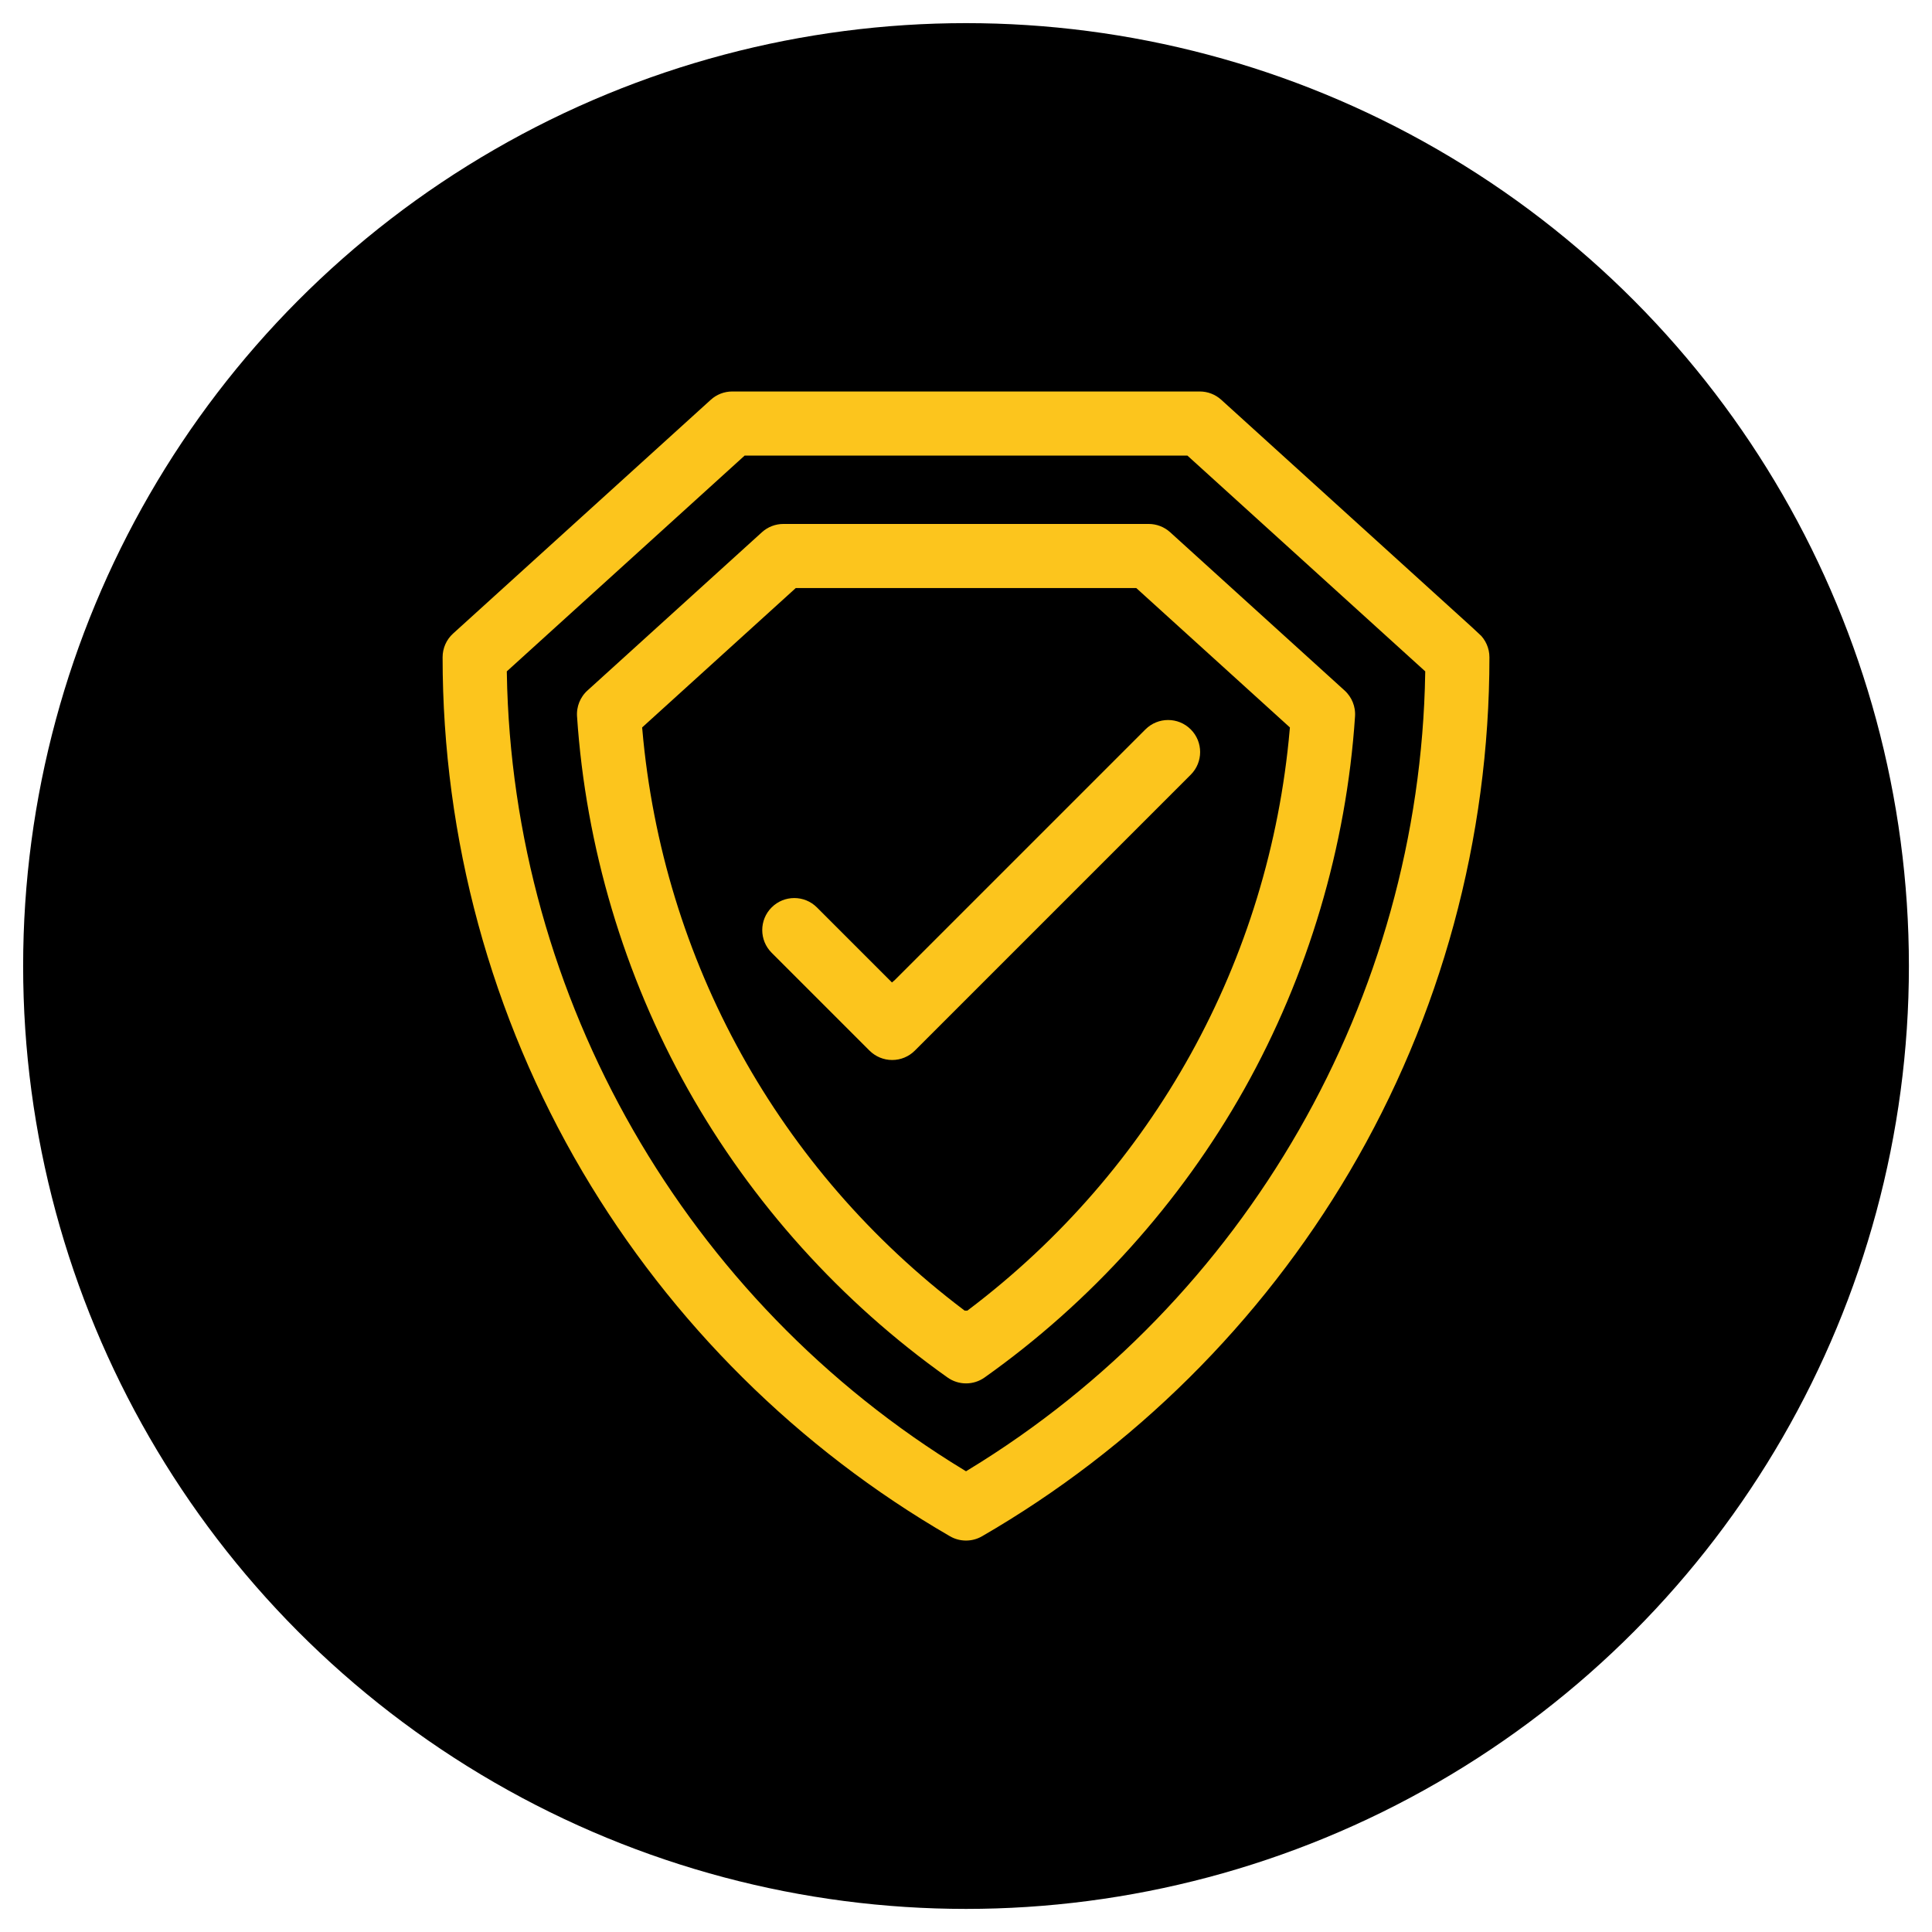
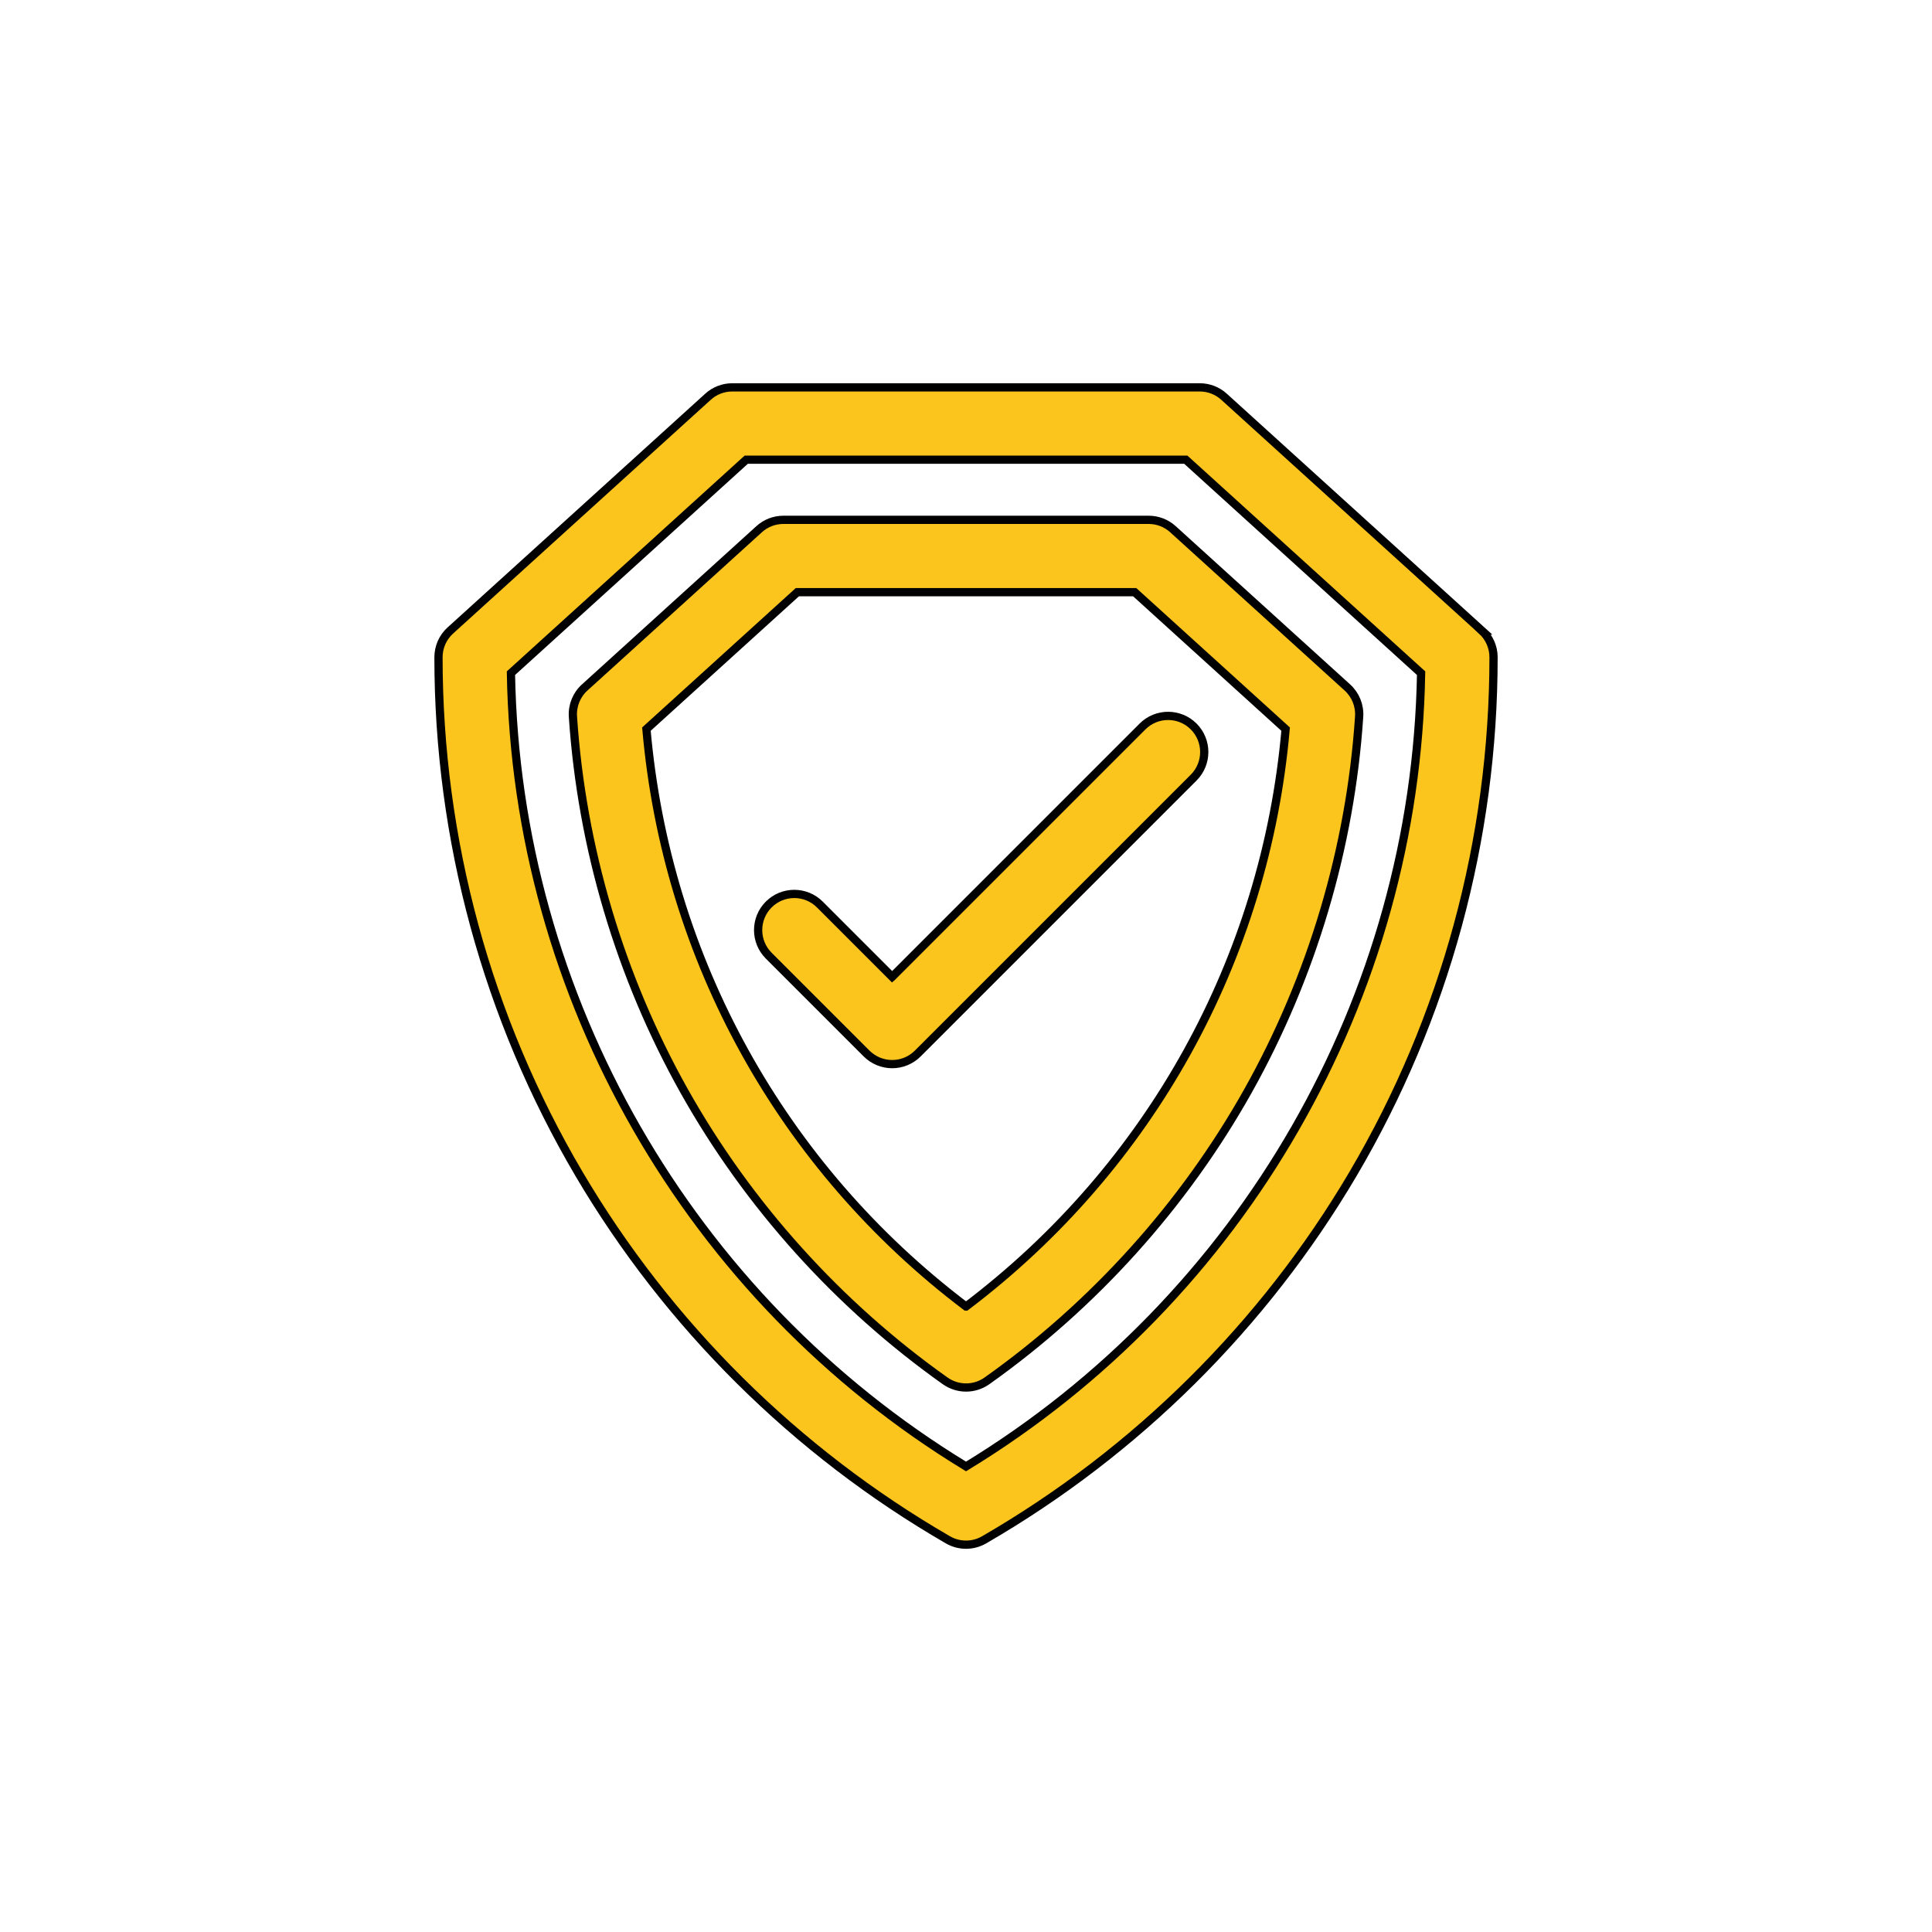
<svg xmlns="http://www.w3.org/2000/svg" id="Capa_1" data-name="Capa 1" viewBox="0 0 469.33 469.33">
  <defs>
    <style>
      .cls-1 {
        fill: #fcc51d;
        stroke: #000;
        stroke-miterlimit: 10;
        stroke-width: 2px;
      }
    </style>
  </defs>
-   <circle cx="234.67" cy="234.67" r="229.05" />
  <path class="cls-1" d="m359.94,153.16l-62.59-56.78c-1.62-1.47-3.72-2.28-5.9-2.28h-113.56c-2.18,0-4.29.81-5.9,2.28l-62.59,56.78c-1.84,1.66-2.88,4.03-2.88,6.51,0,44.22,11.81,87.62,34.14,125.51,21.68,36.77,52.66,67.51,89.61,88.88,1.36.79,2.88,1.18,4.4,1.18s3.04-.39,4.4-1.18c36.95-21.37,67.93-52.11,89.61-88.88,22.34-37.89,34.14-81.29,34.14-125.51,0-2.48-1.05-4.84-2.88-6.51h0Zm-125.27,203.08c-67.25-40.93-109.22-114.04-110.55-192.71l57.16-51.86h106.78l57.16,51.86c-1.33,78.67-43.3,151.78-110.55,192.71Zm44.36-229.96h-88.72c-2.18,0-4.29.81-5.9,2.28l-42.37,38.44c-1.99,1.8-3.04,4.41-2.86,7.09,2.12,31.78,11.47,63.24,27.05,90.99,15.53,27.66,37.44,51.99,63.37,70.36,1.52,1.08,3.3,1.62,5.08,1.62s3.56-.54,5.08-1.62c25.93-18.37,47.84-42.7,63.37-70.36,15.57-27.74,24.93-59.21,27.04-90.99.18-2.68-.88-5.29-2.86-7.09l-42.37-38.44c-1.62-1.47-3.72-2.28-5.9-2.28Zm-44.36,191.1c-44.7-33.81-72.74-84.42-77.64-140.26l36.67-33.27h81.94l36.67,33.27c-4.9,55.85-32.94,106.45-77.64,140.26Zm-17.93-80.09l60.81-60.81c3.43-3.43,8.99-3.43,12.42,0,3.43,3.43,3.43,8.99,0,12.42l-67.03,67.03c-1.65,1.65-3.88,2.57-6.21,2.57s-4.56-.93-6.21-2.57l-23.78-23.78c-3.43-3.43-3.43-8.99,0-12.42,3.43-3.43,8.99-3.43,12.42,0l17.57,17.57Z" />
</svg>